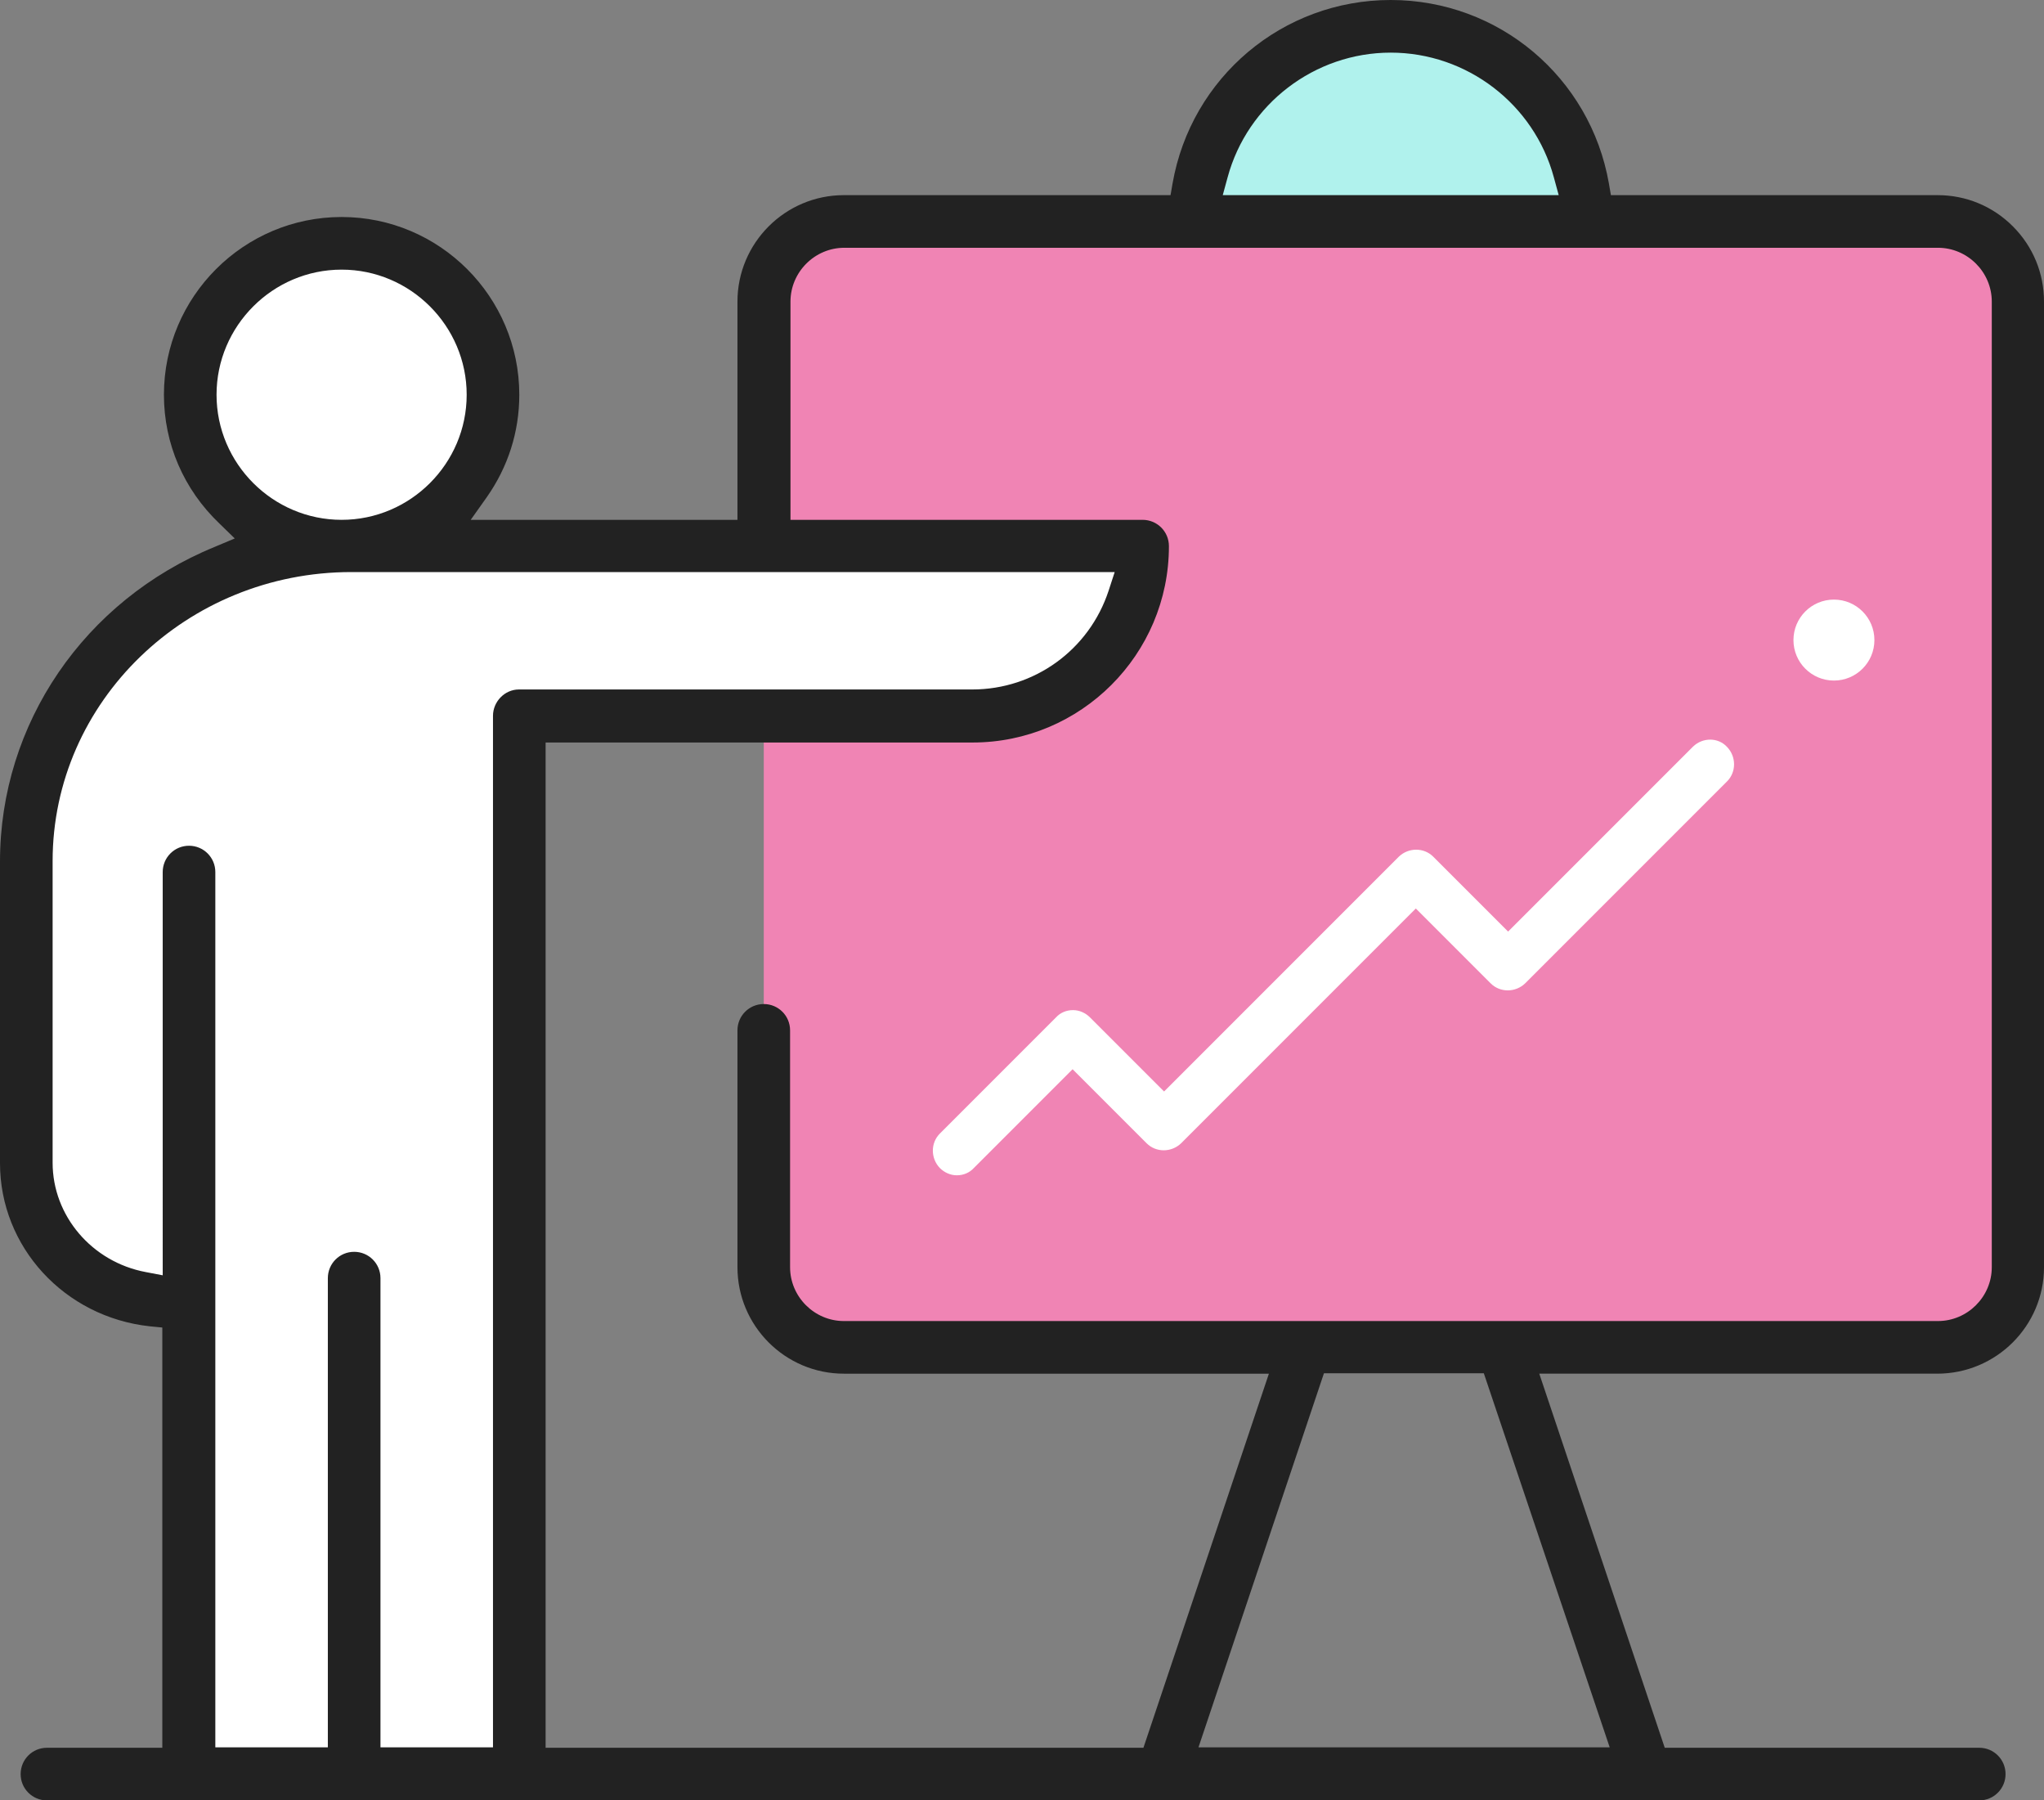
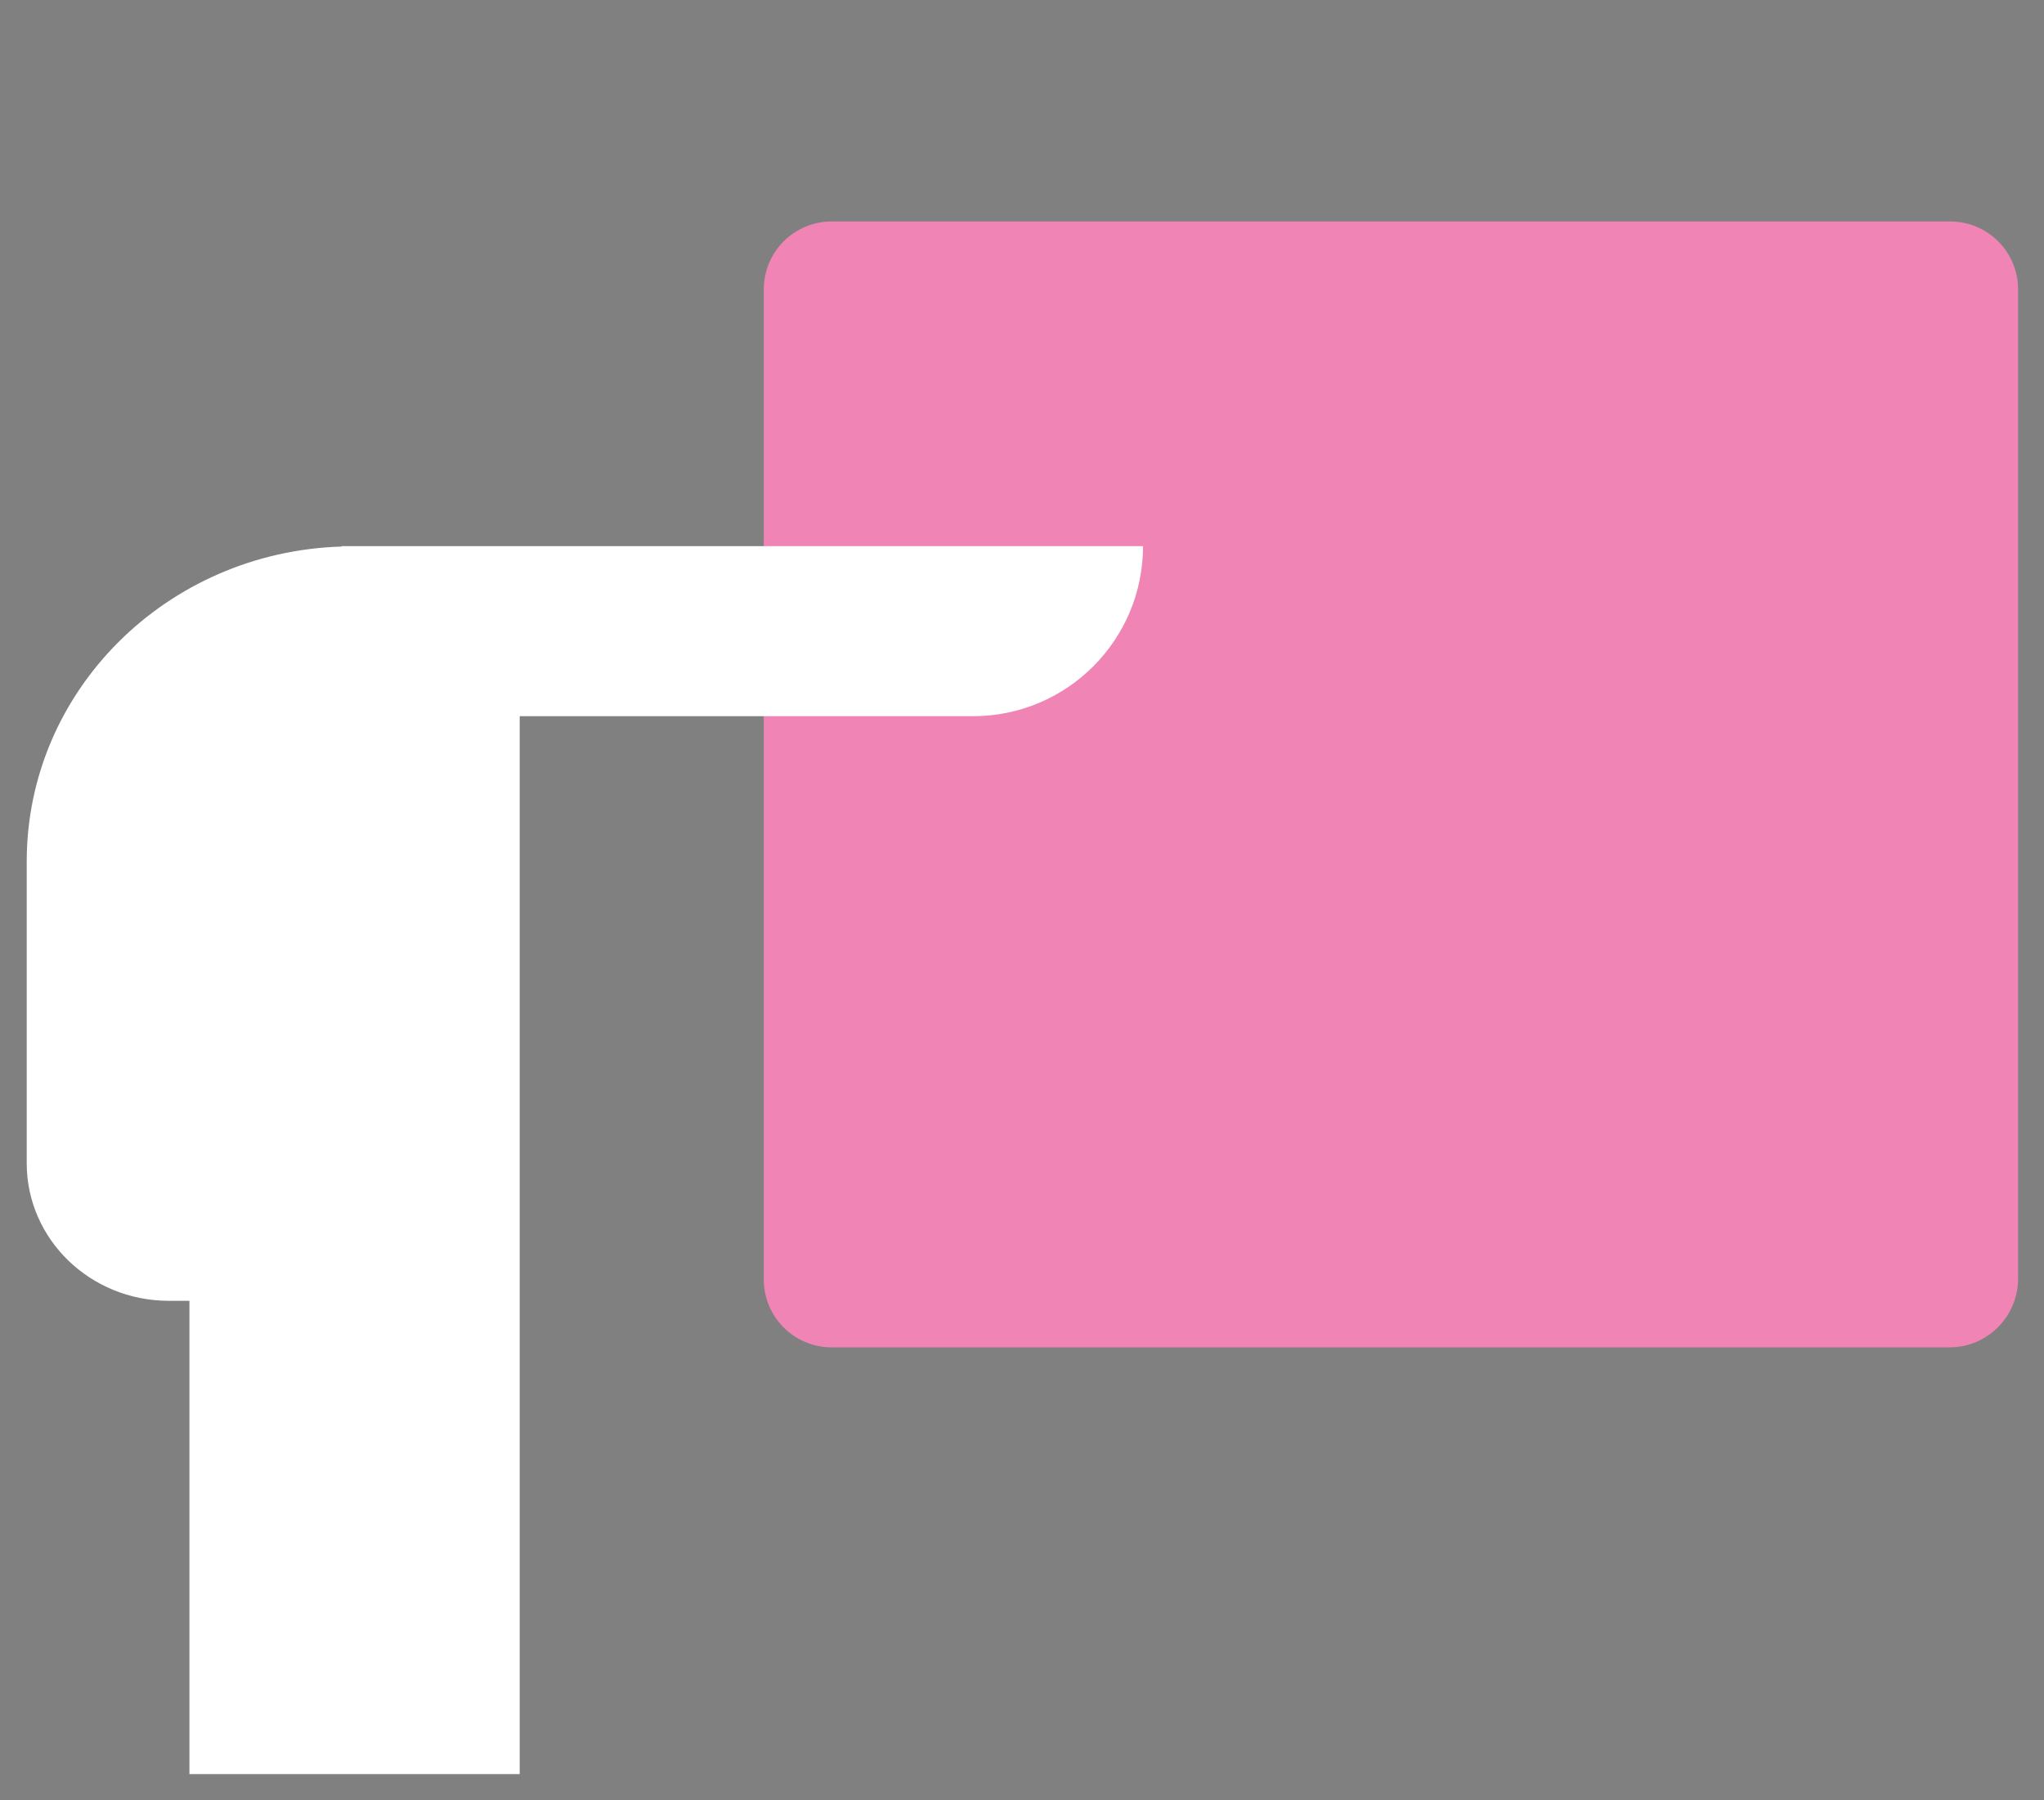
<svg xmlns="http://www.w3.org/2000/svg" version="1.1" id="レイヤー_1" x="0px" y="0px" viewBox="0 0 505 444.6" style="enable-background:new 0 0 505 444.6;" xml:space="preserve">
  <rect x="0" y="0" width="505" height="444.6" fill="#808080" stroke="none" />
  <style type="text/css">
	.st0{fill:#F084B4;}
	.st1{fill:#FFFFFF;}
	.st2{fill:#B0F2ED;}
	.st3{fill:none;}
	.st4{fill:#222222;}
</style>
  <path class="st0" d="M481.7,332.8H205.5c-9.3,0-16.8-7.5-16.8-16.8V71.5c0-9.3,7.5-16.8,16.8-16.8h276.3c9.3,0,16.8,7.5,16.8,16.8  V316C498.5,325.2,491,332.8,481.7,332.8z" />
  <g>
    <path class="st1" d="M86.8,134.9L86.8,134.9h-2.4v0.1c-43.2,1.3-77.8,35.6-77.8,77.8v74.5c0,18.8,15.7,34,35.1,34h5.1v116.9h81.6   V215.4v-38.5h112c23.2,0,42-18.8,42-42H86.8L86.8,134.9z" />
-     <circle class="st1" cx="84.4" cy="97.5" r="37.4" />
  </g>
-   <path class="st2" d="M343.6,6.5L343.6,6.5c-26.6,0-48.2,21.6-48.2,48.2l0,0h96.5l0,0C391.8,28.1,370.2,6.5,343.6,6.5z" />
-   <circle class="st1" cx="453.1" cy="158.1" r="10" />
  <g>
    <path class="st3" d="M485,313V74.5c0-3.5-2.8-6.3-6.3-6.3H208.5c-3.5,0-6.3,2.8-6.3,6.3v46.9h80c7.4,0,13.5,6.1,13.5,13.5   c0,30.6-24.9,55.5-55.5,55.5h-98.5v234.3h135.6l26.3-78.4h-95.2c-18.4,0-33.3-14.9-33.3-33.3v-58.5c0-7.4,6.1-13.5,13.5-13.5   s13.5,6.1,13.5,13.5V313c0,3.5,2.8,6.3,6.3,6.3h270.2C482.2,319.3,485,316.4,485,313z" />
    <path class="st3" d="M265.3,148.4H86.8C50,148.4,20,177.3,20,212.8v74.5c0,8.3,5.3,15.7,13.2,18.9v-90.8c0-7.4,6.1-13.5,13.5-13.5   s13.5,6.1,13.5,13.5v209.3H74v-109c0-7.4,6.1-13.5,13.5-13.5s13.5,6.1,13.5,13.5v108.9h13.8V176.8c0-7.4,6.1-13.5,13.5-13.5h112   C250.8,163.3,260.4,157.5,265.3,148.4z" />
    <path class="st3" d="M84.4,121.4c13.2,0,23.9-10.7,23.9-23.9S97.6,73.6,84.4,73.6S60.5,84.3,60.5,97.5S71.2,121.4,84.4,121.4z" />
-     <path class="st3" d="M343.6,20c-14.1,0-26.6,8.5-32,21.2h64C370.2,28.5,357.7,20,343.6,20z" />
-     <path class="st4" d="M505,313V74.5c0-7-2.7-13.6-7.7-18.6s-11.6-7.7-18.6-7.7H398l-0.5-2.9C392.9,19.1,370.3,0,343.6,0   c-26.7,0-49.3,19.1-53.9,45.3l-0.5,2.9h-80.7c-14.5,0-26.3,11.8-26.3,26.3v53.9h-65.9l3.9-5.5c5.3-7.5,8.1-16.2,8.1-25.4   c0-24.2-19.7-43.9-43.9-43.9S40.5,73.3,40.5,97.5c0,12.1,4.9,23.4,13.7,31.8L58,133l-5,2.1c-32.2,13.2-53,43.7-53,77.7v74.5   c0,20.7,15.9,38,37,40.3l3.1,0.3v103.8H11.6c-3.6,0-6.5,2.9-6.5,6.5s2.9,6.5,6.5,6.5h275.5H489c3.6,0,6.5-2.9,6.5-6.5   s-2.9-6.5-6.5-6.5h-77.7l-31-92.4h98.3C493.2,339.3,505,327.5,505,313z M303.3,43.8c4.9-18.1,21.5-30.8,40.3-30.8   s35.4,12.7,40.3,30.8l1.2,4.4h-83L303.3,43.8z M53.5,97.5c0-17,13.9-30.9,30.9-30.9s30.9,13.9,30.9,30.9s-13.9,30.9-30.9,30.9   S53.5,114.5,53.5,97.5z M121.8,176.8v254.8H94V315.7c0-3.6-2.9-6.5-6.5-6.5s-6.5,2.9-6.5,6.5v115.9H53.2V215.4   c0-3.6-2.9-6.5-6.5-6.5s-6.5,2.9-6.5,6.5V315l-4.2-0.8c-13.3-2.5-23-13.9-23-27v-74.5c0-39.4,33.1-71.4,73.8-71.4h188.6l-1.5,4.6   c-4.8,14.6-18.3,24.4-33.7,24.4h-112C124.7,170.3,121.8,173.3,121.8,176.8z M397.7,431.6H296.1l31-92.4h39.5L397.7,431.6z    M208.5,326.3c-7.3,0-13.3-6-13.3-13.3v-58.5c0-3.6-2.9-6.5-6.5-6.5s-6.5,2.9-6.5,6.5V313c0,14.5,11.8,26.3,26.3,26.3h105l-31,92.4   H134.8V183.4h105.5c26.7,0,48.5-21.7,48.5-48.5c0-3.6-2.9-6.5-6.5-6.5h-87V74.5c0-7.3,6-13.3,13.3-13.3h270.2   c7.3,0,13.3,6,13.3,13.3V313c0,7.3-6,13.3-13.3,13.3H208.5z" />
+     <path class="st3" d="M343.6,20c-14.1,0-26.6,8.5-32,21.2C370.2,28.5,357.7,20,343.6,20z" />
  </g>
  <g>
-     <path class="st1" d="M418.3,184.4l-45.7,45.7l-18.5-18.5c-2.3-2.3-6.1-2.3-8.5,0l-58,58l-18.3-18.3c-1.1-1.1-2.6-1.8-4.2-1.8   s-3.1,0.6-4.2,1.8L232.2,280c-2.3,2.3-2.3,6.1,0,8.5c1.1,1.1,2.6,1.8,4.2,1.8c1.6,0,3.1-0.6,4.2-1.8l24.4-24.4l18.3,18.3   c2.3,2.3,6.1,2.3,8.5,0l58-58l18.5,18.5c2.3,2.3,6.1,2.3,8.5,0l49.9-49.9c2.3-2.3,2.3-6.1,0-8.5   C424.5,182.1,420.7,182.1,418.3,184.4z" />
-   </g>
+     </g>
</svg>